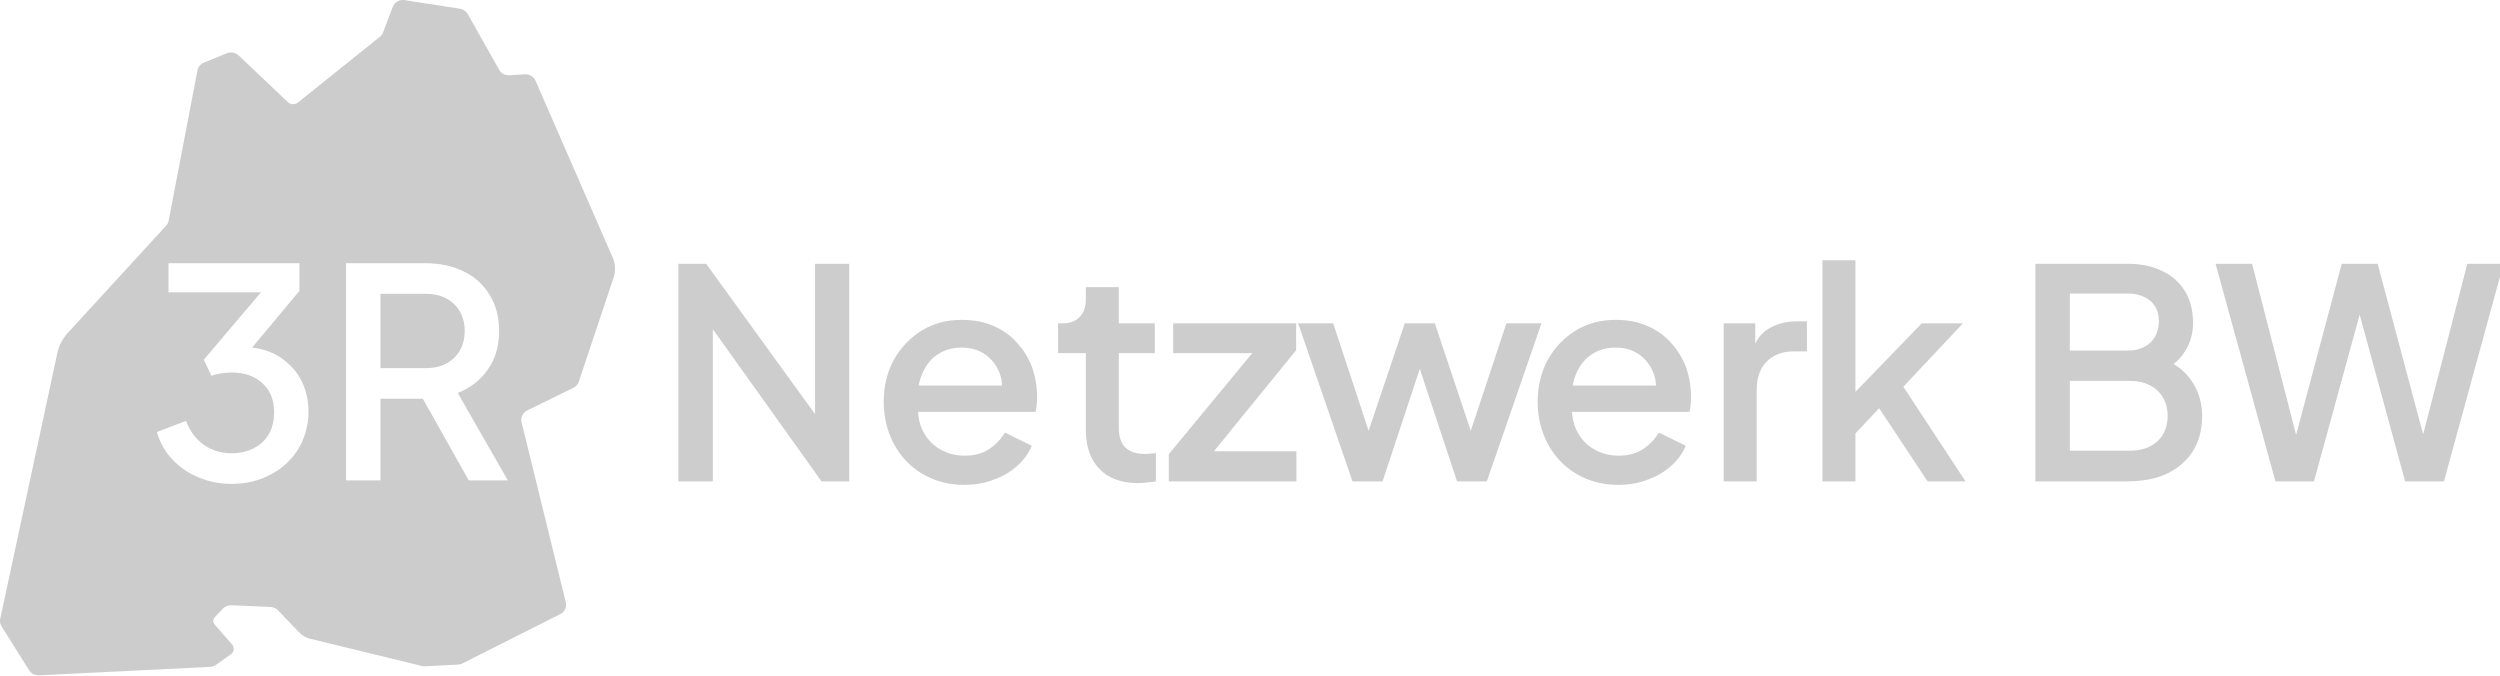
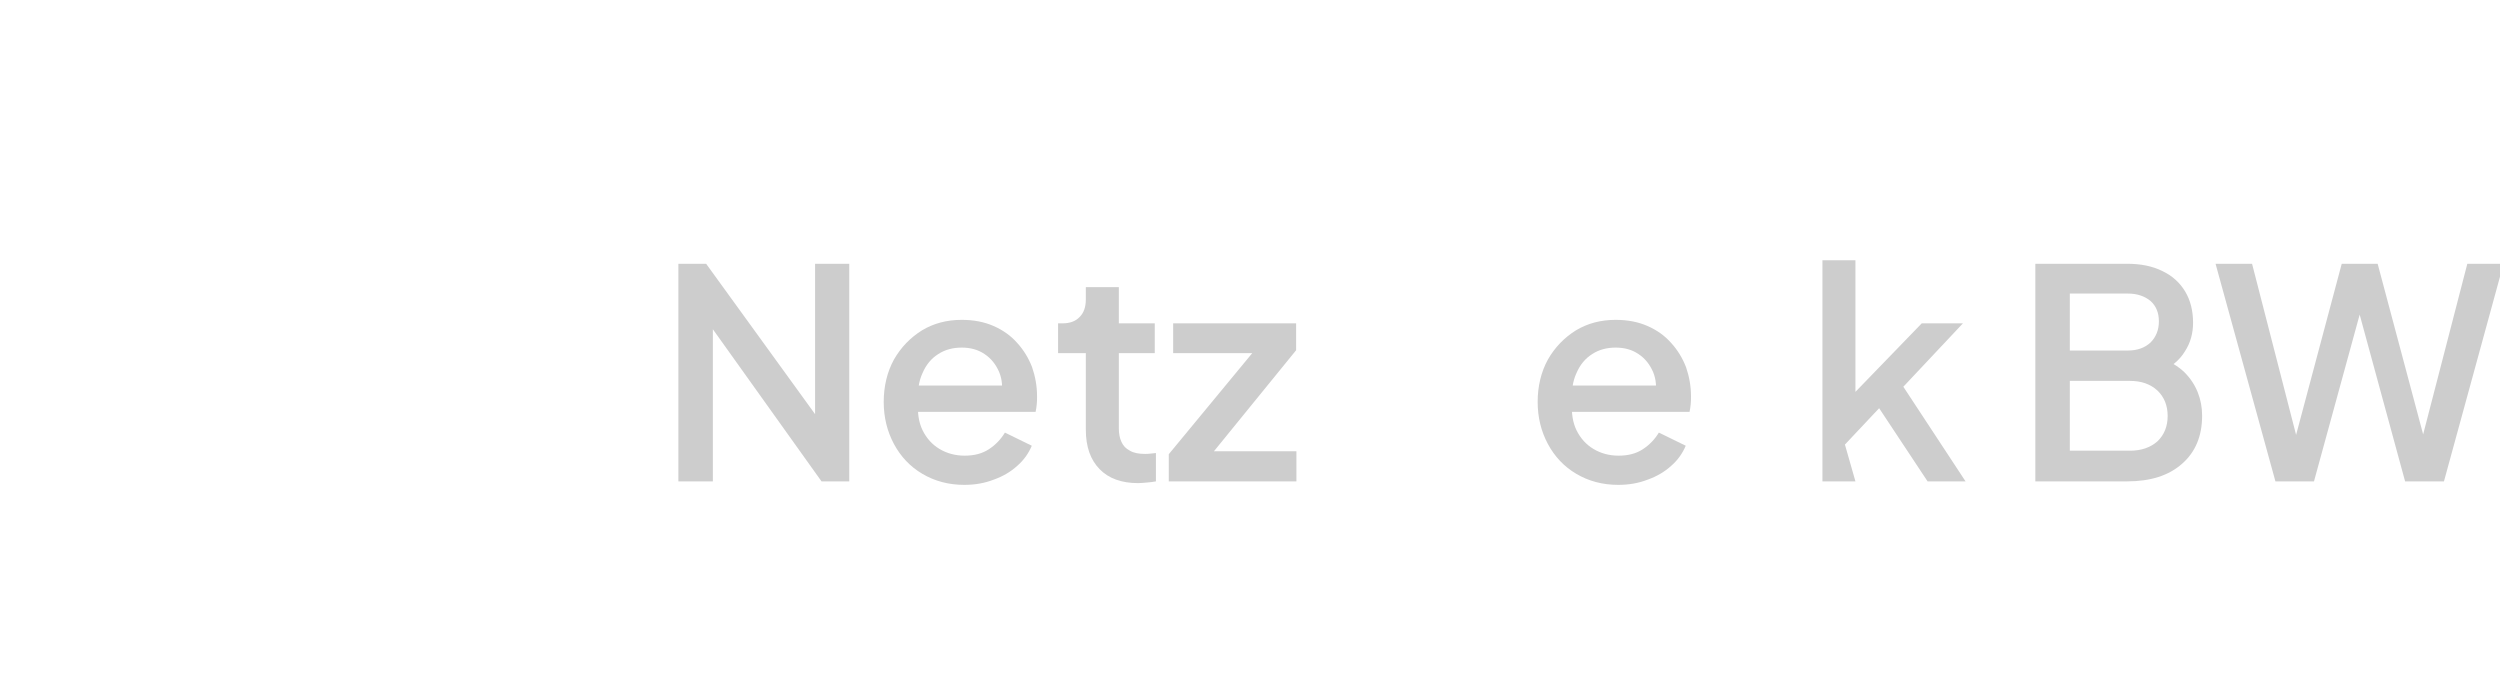
<svg xmlns="http://www.w3.org/2000/svg" width="100%" height="100%" viewBox="0 0 1135 307" version="1.1" xml:space="preserve" style="fill-rule:evenodd;clip-rule:evenodd;stroke-linejoin:round;stroke-miterlimit:2;">
  <g transform="matrix(0.144,0,0,0.144,209.297,-12.138)">
    <g id="Ebene1">
      <g>
        <g>
          <g transform="matrix(1,0,0,1,614.452,1601.93)">
            <g transform="matrix(920.833,0,0,920.833,0,0)">
              <path d="M0.077,-0L0.077,-0.745L0.172,-0.745L0.59,-0.168L0.545,-0.161L0.545,-0.745L0.662,-0.745L0.662,-0L0.567,-0L0.152,-0.581L0.195,-0.589L0.195,-0L0.077,-0Z" style="fill:rgb(205,205,205);fill-rule:nonzero;" />
            </g>
            <g transform="matrix(920.833,0,0,920.833,677.733,0)">
              <path d="M0.32,0.012C0.266,0.012 0.218,-0.001 0.176,-0.026C0.135,-0.05 0.102,-0.085 0.079,-0.128C0.056,-0.171 0.044,-0.219 0.044,-0.272C0.044,-0.326 0.056,-0.375 0.079,-0.417C0.103,-0.459 0.135,-0.492 0.175,-0.517C0.215,-0.541 0.26,-0.553 0.311,-0.553C0.352,-0.553 0.388,-0.546 0.42,-0.532C0.452,-0.518 0.479,-0.499 0.501,-0.474C0.523,-0.45 0.54,-0.422 0.552,-0.391C0.563,-0.359 0.569,-0.326 0.569,-0.291C0.569,-0.282 0.569,-0.273 0.568,-0.264C0.567,-0.255 0.566,-0.246 0.564,-0.238L0.133,-0.238L0.133,-0.328L0.5,-0.328L0.446,-0.287C0.452,-0.32 0.45,-0.349 0.439,-0.375C0.428,-0.4 0.412,-0.421 0.389,-0.436C0.367,-0.451 0.341,-0.458 0.311,-0.458C0.281,-0.458 0.254,-0.451 0.231,-0.436C0.207,-0.421 0.189,-0.399 0.177,-0.371C0.164,-0.343 0.159,-0.31 0.162,-0.271C0.159,-0.234 0.164,-0.202 0.177,-0.175C0.191,-0.147 0.21,-0.126 0.235,-0.111C0.26,-0.096 0.289,-0.088 0.321,-0.088C0.354,-0.088 0.381,-0.095 0.404,-0.11C0.427,-0.125 0.445,-0.144 0.459,-0.167L0.551,-0.122C0.54,-0.096 0.524,-0.073 0.501,-0.053C0.479,-0.033 0.452,-0.017 0.421,-0.006C0.39,0.006 0.357,0.012 0.32,0.012Z" style="fill:rgb(205,205,205);fill-rule:nonzero;" />
            </g>
            <g transform="matrix(920.833,0,0,920.833,1244.05,0)">
              <path d="M0.3,0.006C0.243,0.006 0.199,-0.01 0.168,-0.042C0.137,-0.074 0.121,-0.118 0.121,-0.177L0.121,-0.439L0.026,-0.439L0.026,-0.541L0.041,-0.541C0.066,-0.541 0.086,-0.548 0.1,-0.563C0.114,-0.577 0.121,-0.597 0.121,-0.623L0.121,-0.665L0.234,-0.665L0.234,-0.541L0.357,-0.541L0.357,-0.439L0.234,-0.439L0.234,-0.182C0.234,-0.163 0.237,-0.148 0.243,-0.135C0.249,-0.122 0.258,-0.112 0.272,-0.105C0.285,-0.097 0.303,-0.094 0.324,-0.094C0.329,-0.094 0.335,-0.094 0.342,-0.095C0.348,-0.096 0.355,-0.096 0.361,-0.097L0.361,-0C0.352,0.002 0.341,0.003 0.33,0.004C0.319,0.005 0.309,0.006 0.3,0.006Z" style="fill:rgb(205,205,205);fill-rule:nonzero;" />
            </g>
            <g transform="matrix(920.833,0,0,920.833,1601.33,0)">
              <path d="M0.017,-0L0.017,-0.093L0.335,-0.478L0.353,-0.439L0.032,-0.439L0.032,-0.541L0.453,-0.541L0.453,-0.449L0.139,-0.063L0.121,-0.103L0.454,-0.103L0.454,-0L0.017,-0Z" style="fill:rgb(205,205,205);fill-rule:nonzero;" />
            </g>
            <g transform="matrix(920.833,0,0,920.833,2014.78,0)">
-               <path d="M0.197,-0L0.011,-0.541L0.131,-0.541L0.273,-0.11L0.231,-0.11L0.376,-0.541L0.479,-0.541L0.623,-0.11L0.581,-0.11L0.724,-0.541L0.844,-0.541L0.657,-0L0.555,-0L0.409,-0.441L0.446,-0.441L0.3,-0L0.197,-0Z" style="fill:rgb(205,205,205);fill-rule:nonzero;" />
-             </g>
+               </g>
          </g>
          <g transform="matrix(1,0,0,1,3353.93,1601.93)">
            <g transform="matrix(920.833,0,0,920.833,0,0)">
              <path d="M0.32,0.012C0.266,0.012 0.218,-0.001 0.176,-0.026C0.135,-0.05 0.102,-0.085 0.079,-0.128C0.056,-0.171 0.044,-0.219 0.044,-0.272C0.044,-0.326 0.056,-0.375 0.079,-0.417C0.103,-0.459 0.135,-0.492 0.175,-0.517C0.215,-0.541 0.26,-0.553 0.311,-0.553C0.352,-0.553 0.388,-0.546 0.42,-0.532C0.452,-0.518 0.479,-0.499 0.501,-0.474C0.523,-0.45 0.54,-0.422 0.552,-0.391C0.563,-0.359 0.569,-0.326 0.569,-0.291C0.569,-0.282 0.569,-0.273 0.568,-0.264C0.567,-0.255 0.566,-0.246 0.564,-0.238L0.133,-0.238L0.133,-0.328L0.5,-0.328L0.446,-0.287C0.452,-0.32 0.45,-0.349 0.439,-0.375C0.428,-0.4 0.412,-0.421 0.389,-0.436C0.367,-0.451 0.341,-0.458 0.311,-0.458C0.281,-0.458 0.254,-0.451 0.231,-0.436C0.207,-0.421 0.189,-0.399 0.177,-0.371C0.164,-0.343 0.159,-0.31 0.162,-0.271C0.159,-0.234 0.164,-0.202 0.177,-0.175C0.191,-0.147 0.21,-0.126 0.235,-0.111C0.26,-0.096 0.289,-0.088 0.321,-0.088C0.354,-0.088 0.381,-0.095 0.404,-0.11C0.427,-0.125 0.445,-0.144 0.459,-0.167L0.551,-0.122C0.54,-0.096 0.524,-0.073 0.501,-0.053C0.479,-0.033 0.452,-0.017 0.421,-0.006C0.39,0.006 0.357,0.012 0.32,0.012Z" style="fill:rgb(205,205,205);fill-rule:nonzero;" />
            </g>
            <g transform="matrix(920.833,0,0,920.833,566.312,0)">
-               <path d="M0.066,-0L0.066,-0.541L0.174,-0.541L0.174,-0.432L0.164,-0.448C0.176,-0.483 0.195,-0.509 0.222,-0.524C0.249,-0.54 0.281,-0.548 0.318,-0.548L0.351,-0.548L0.351,-0.445L0.304,-0.445C0.266,-0.445 0.236,-0.433 0.213,-0.41C0.19,-0.387 0.179,-0.354 0.179,-0.312L0.179,-0L0.066,-0Z" style="fill:rgb(205,205,205);fill-rule:nonzero;" />
-             </g>
+               </g>
            <g transform="matrix(920.833,0,0,920.833,877.554,0)">
-               <path d="M0.066,-0L0.066,-0.757L0.179,-0.757L0.179,-0.25L0.135,-0.261L0.406,-0.541L0.547,-0.541L0.343,-0.324L0.556,-0L0.426,-0L0.236,-0.287L0.303,-0.296L0.143,-0.126L0.179,-0.201L0.179,-0L0.066,-0Z" style="fill:rgb(205,205,205);fill-rule:nonzero;" />
+               <path d="M0.066,-0L0.066,-0.757L0.179,-0.757L0.179,-0.25L0.135,-0.261L0.406,-0.541L0.547,-0.541L0.343,-0.324L0.556,-0L0.426,-0L0.236,-0.287L0.303,-0.296L0.143,-0.126L0.179,-0L0.066,-0Z" style="fill:rgb(205,205,205);fill-rule:nonzero;" />
            </g>
            <g transform="matrix(920.833,0,0,920.833,1538.71,0)">
              <path d="M0.077,-0L0.077,-0.745L0.391,-0.745C0.438,-0.745 0.478,-0.737 0.512,-0.72C0.546,-0.704 0.572,-0.68 0.59,-0.65C0.608,-0.62 0.617,-0.584 0.617,-0.543C0.617,-0.507 0.608,-0.474 0.589,-0.445C0.571,-0.415 0.542,-0.391 0.504,-0.374L0.504,-0.424C0.538,-0.411 0.566,-0.394 0.587,-0.374C0.608,-0.353 0.623,-0.33 0.633,-0.305C0.643,-0.28 0.648,-0.253 0.648,-0.225C0.648,-0.155 0.625,-0.1 0.579,-0.06C0.534,-0.02 0.471,-0 0.392,-0L0.077,-0ZM0.195,-0.105L0.401,-0.105C0.44,-0.105 0.471,-0.116 0.495,-0.137C0.518,-0.159 0.53,-0.188 0.53,-0.224C0.53,-0.26 0.518,-0.289 0.495,-0.311C0.471,-0.333 0.44,-0.344 0.401,-0.344L0.195,-0.344L0.195,-0.105ZM0.195,-0.448L0.394,-0.448C0.426,-0.448 0.451,-0.457 0.471,-0.475C0.49,-0.494 0.5,-0.518 0.5,-0.548C0.5,-0.578 0.49,-0.601 0.471,-0.618C0.451,-0.634 0.426,-0.643 0.394,-0.643L0.195,-0.643L0.195,-0.448Z" style="fill:rgb(205,205,205);fill-rule:nonzero;" />
            </g>
          </g>
          <g transform="matrix(920.833,0,0,920.833,5521.57,1601.93)">
            <g>
              <path d="M0.216,-0L0.011,-0.745L0.136,-0.745L0.302,-0.1L0.271,-0.1L0.443,-0.745L0.566,-0.745L0.738,-0.1L0.706,-0.1L0.873,-0.745L0.997,-0.745L0.793,-0L0.66,-0L0.487,-0.635L0.522,-0.635L0.348,-0L0.216,-0Z" style="fill:rgb(205,205,205);fill-rule:nonzero;" />
            </g>
          </g>
        </g>
      </g>
    </g>
  </g>
-   <path d="M108.362,25.171L130.653,46.34C131.923,47.538 133.926,47.619 135.29,46.525L172.442,16.699C173.11,16.159 173.621,15.462 173.92,14.677L178.305,3.126C179.115,0.981 181.393,-0.303 183.733,0.062L208.799,3.955C210.31,4.192 211.621,5.086 212.351,6.379L226.644,31.721C227.553,33.326 229.347,34.283 231.247,34.165L238.251,33.729C240.353,33.596 242.31,34.761 243.124,36.632L278.159,116.927C279.419,119.816 279.566,123.041 278.571,126.019L262.768,173.288C262.366,174.495 261.48,175.494 260.31,176.067L239.359,186.349C237.327,187.348 236.266,189.551 236.792,191.691L256.882,273.493C257.398,275.609 256.365,277.802 254.362,278.806L209.921,301.197C209.296,301.514 208.605,301.694 207.894,301.732L193.005,302.49C192.513,302.513 192.015,302.466 191.532,302.348L140.783,289.987C138.908,289.533 137.213,288.562 135.901,287.193L126.173,277.078C125.293,276.163 124.071,275.614 122.778,275.557L105.057,274.781C103.593,274.719 102.177,275.282 101.187,276.324L97.512,280.198C96.627,281.131 96.598,282.552 97.446,283.523L105.36,292.554C106.577,293.941 106.311,296.035 104.787,297.105L98.005,301.865C97.228,302.409 96.305,302.722 95.348,302.769L17.705,306.596C15.891,306.686 14.167,305.805 13.229,304.308L0.712,284.37C0.068,283.343 -0.149,282.121 0.101,280.942L26.021,160.316C26.745,156.926 28.384,153.776 30.761,151.176L75.415,102.464C76.007,101.815 76.405,101.029 76.571,100.176L89.642,31.943C89.94,30.371 91.044,29.05 92.573,28.425L102.968,24.177C104.81,23.428 106.937,23.817 108.362,25.171ZM114.473,157.783C118.639,158.293 122.379,159.434 125.748,161.316C130.248,163.963 133.689,167.272 136.203,171.639C138.718,176.006 140.041,181.168 140.041,186.858C140.041,193.078 138.453,198.637 135.542,203.666C132.498,208.562 128.395,212.533 123.101,215.312C117.808,218.223 111.852,219.679 105.103,219.679C99.809,219.679 94.912,218.753 90.281,216.768C85.649,214.915 81.546,212.136 78.237,208.562C74.929,205.121 72.547,200.887 71.223,196.122L84.457,191.093C86.178,195.725 88.957,199.431 92.53,201.945C96.104,204.46 100.339,205.783 105.103,205.783C108.941,205.783 112.249,204.989 115.161,203.533C118.072,202.078 120.322,199.96 122.043,197.181C123.631,194.402 124.425,191.093 124.425,187.255C124.425,183.417 123.631,180.241 122.043,177.462C120.322,174.815 118.072,172.698 115.161,171.242C112.249,169.786 108.941,169.124 105.103,169.124C103.515,169.124 101.927,169.257 100.206,169.521C98.618,169.786 97.162,170.183 95.971,170.58L92.53,163.301L118.469,132.73L76.517,132.73L76.517,119.496L135.939,119.496L135.939,132.069L114.473,157.783ZM157.113,218.091L157.113,119.496L192.978,119.496C199.463,119.496 205.418,120.687 210.447,123.202C215.476,125.584 219.446,129.157 222.226,133.789C225.137,138.421 226.593,143.847 226.593,150.332C226.593,157.214 224.872,163.037 221.432,167.801C218.123,172.698 213.491,176.139 207.8,178.388L230.563,218.091L212.829,218.091L191.964,181.035L172.73,181.035L172.73,218.091L157.113,218.091ZM172.73,167.139L193.243,167.139C196.816,167.139 199.992,166.478 202.639,165.022C205.153,163.698 207.271,161.713 208.727,159.199C210.182,156.684 210.976,153.64 210.976,150.199C210.976,146.759 210.182,143.847 208.727,141.333C207.271,138.818 205.153,136.833 202.639,135.51C199.992,134.054 196.816,133.392 193.243,133.392L172.73,133.392L172.73,167.139Z" style="fill:rgb(204,204,204);" />
</svg>